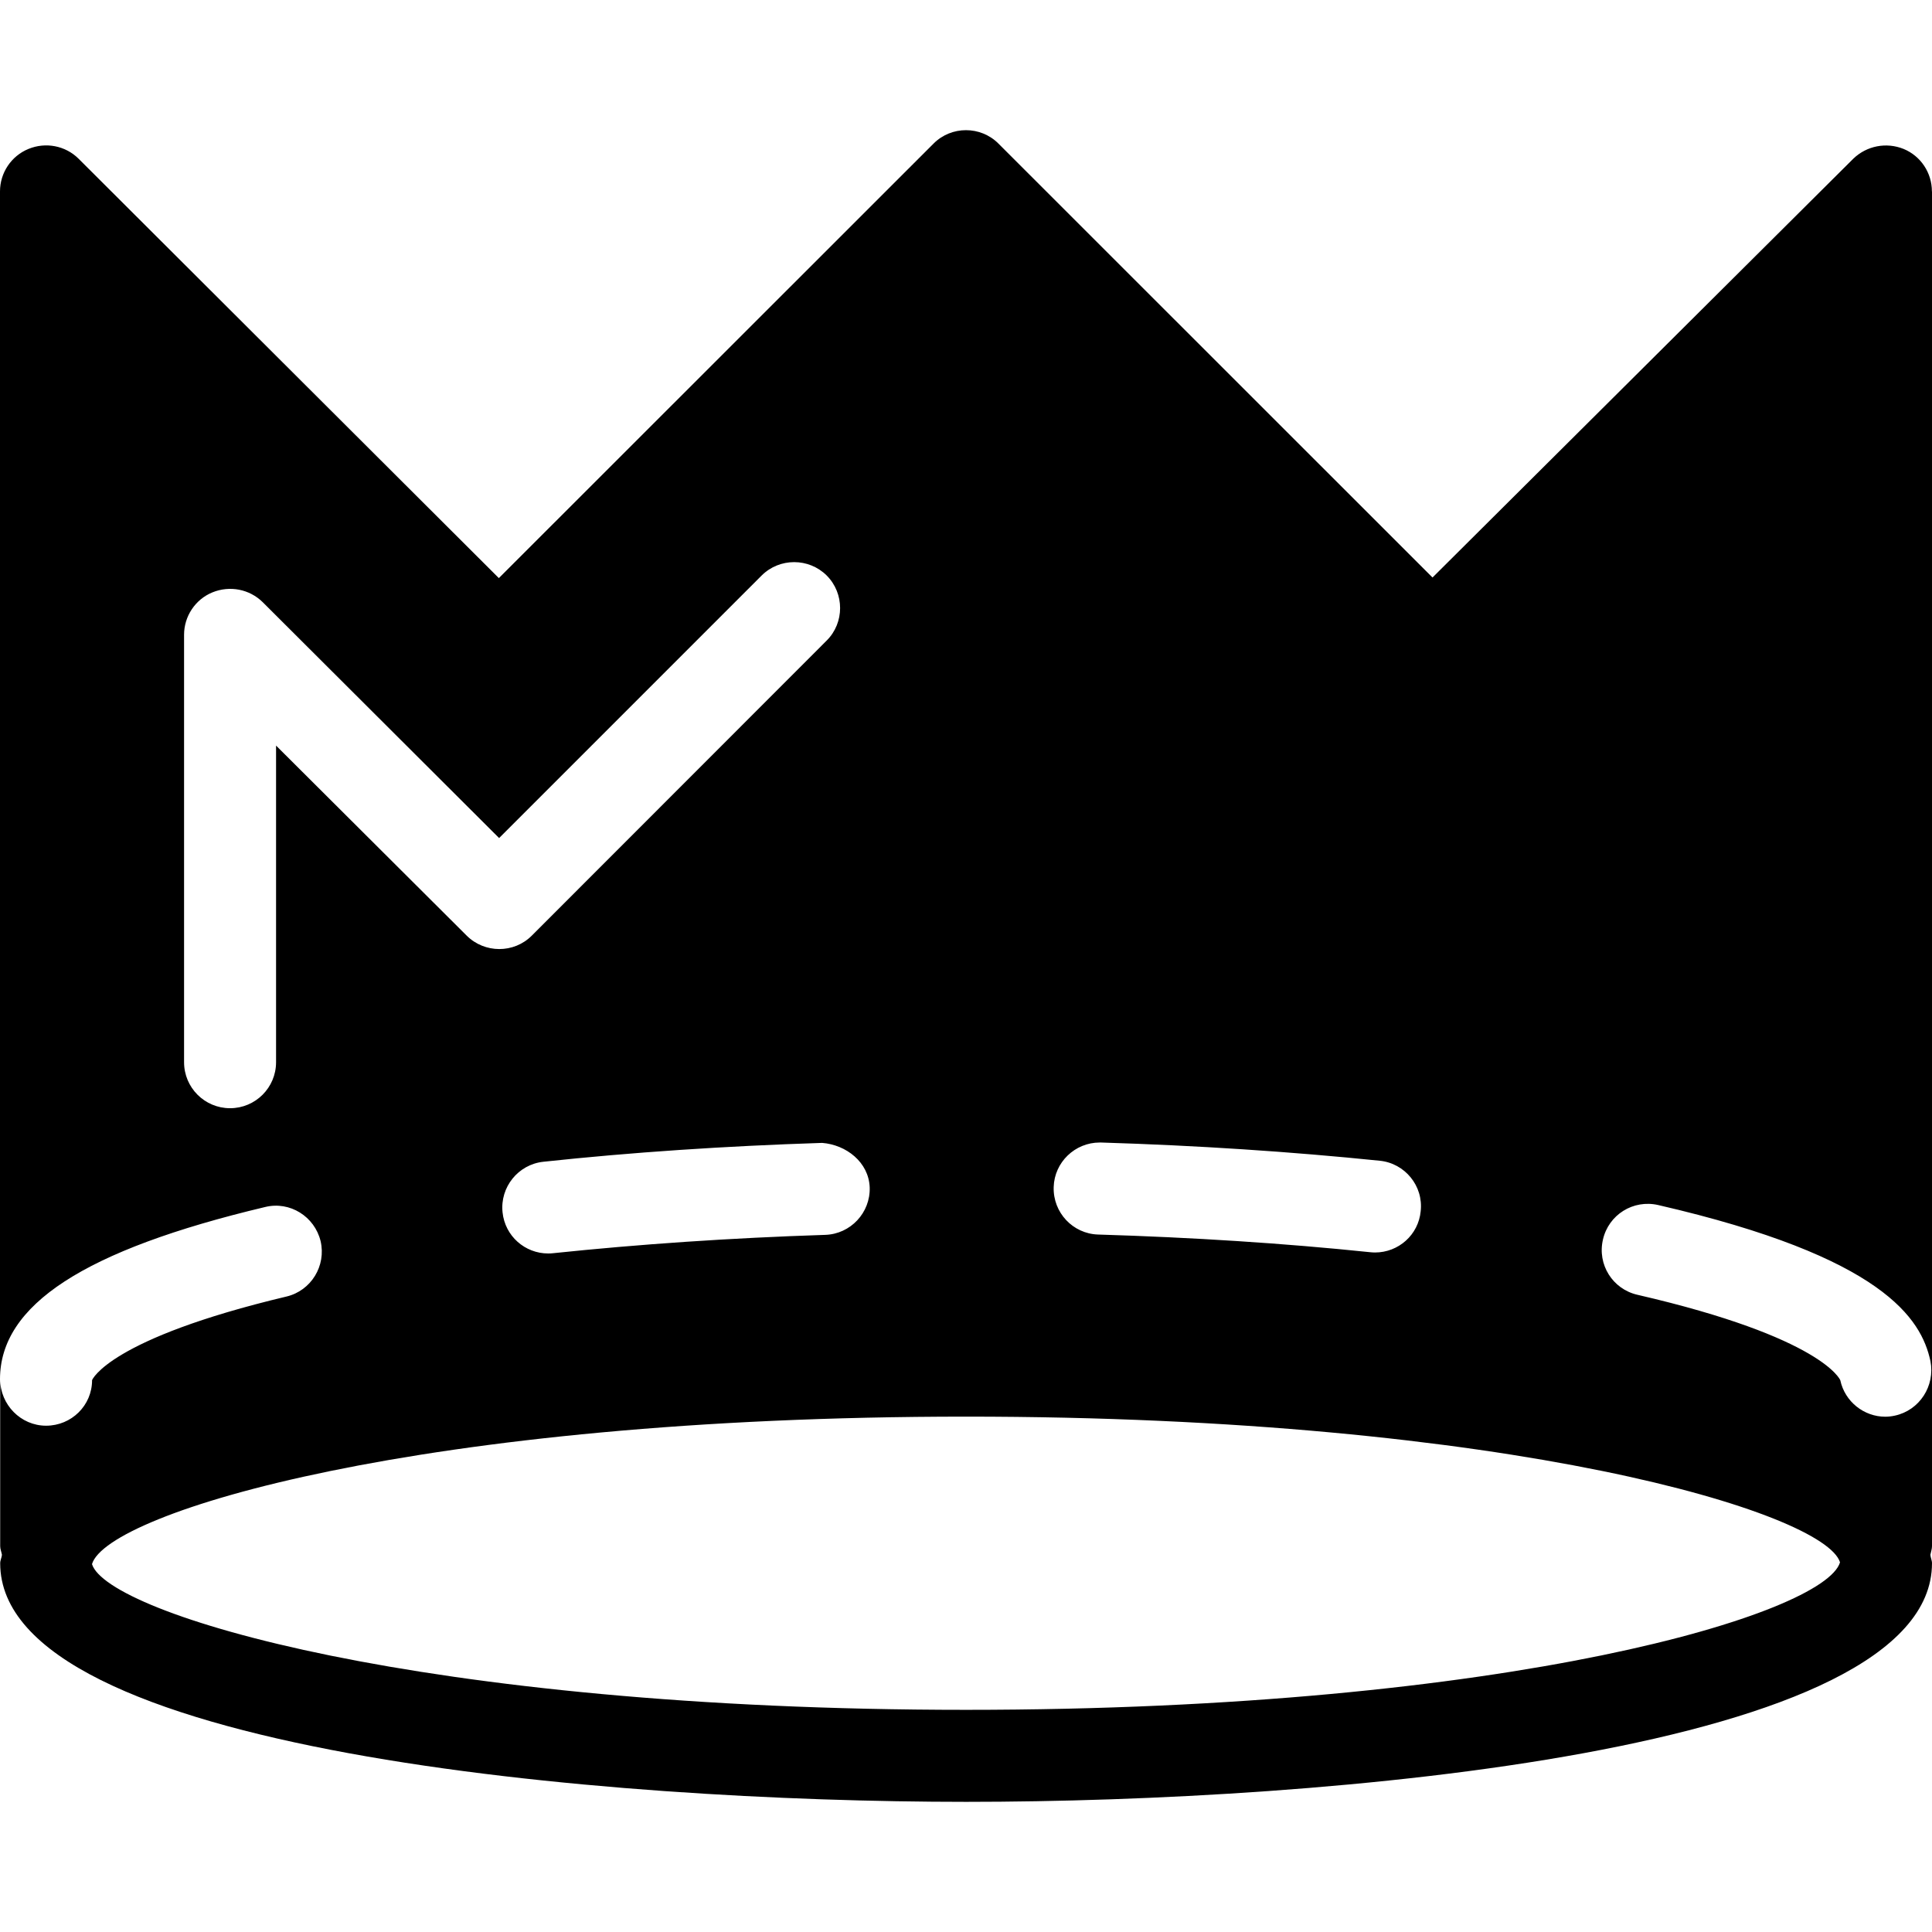
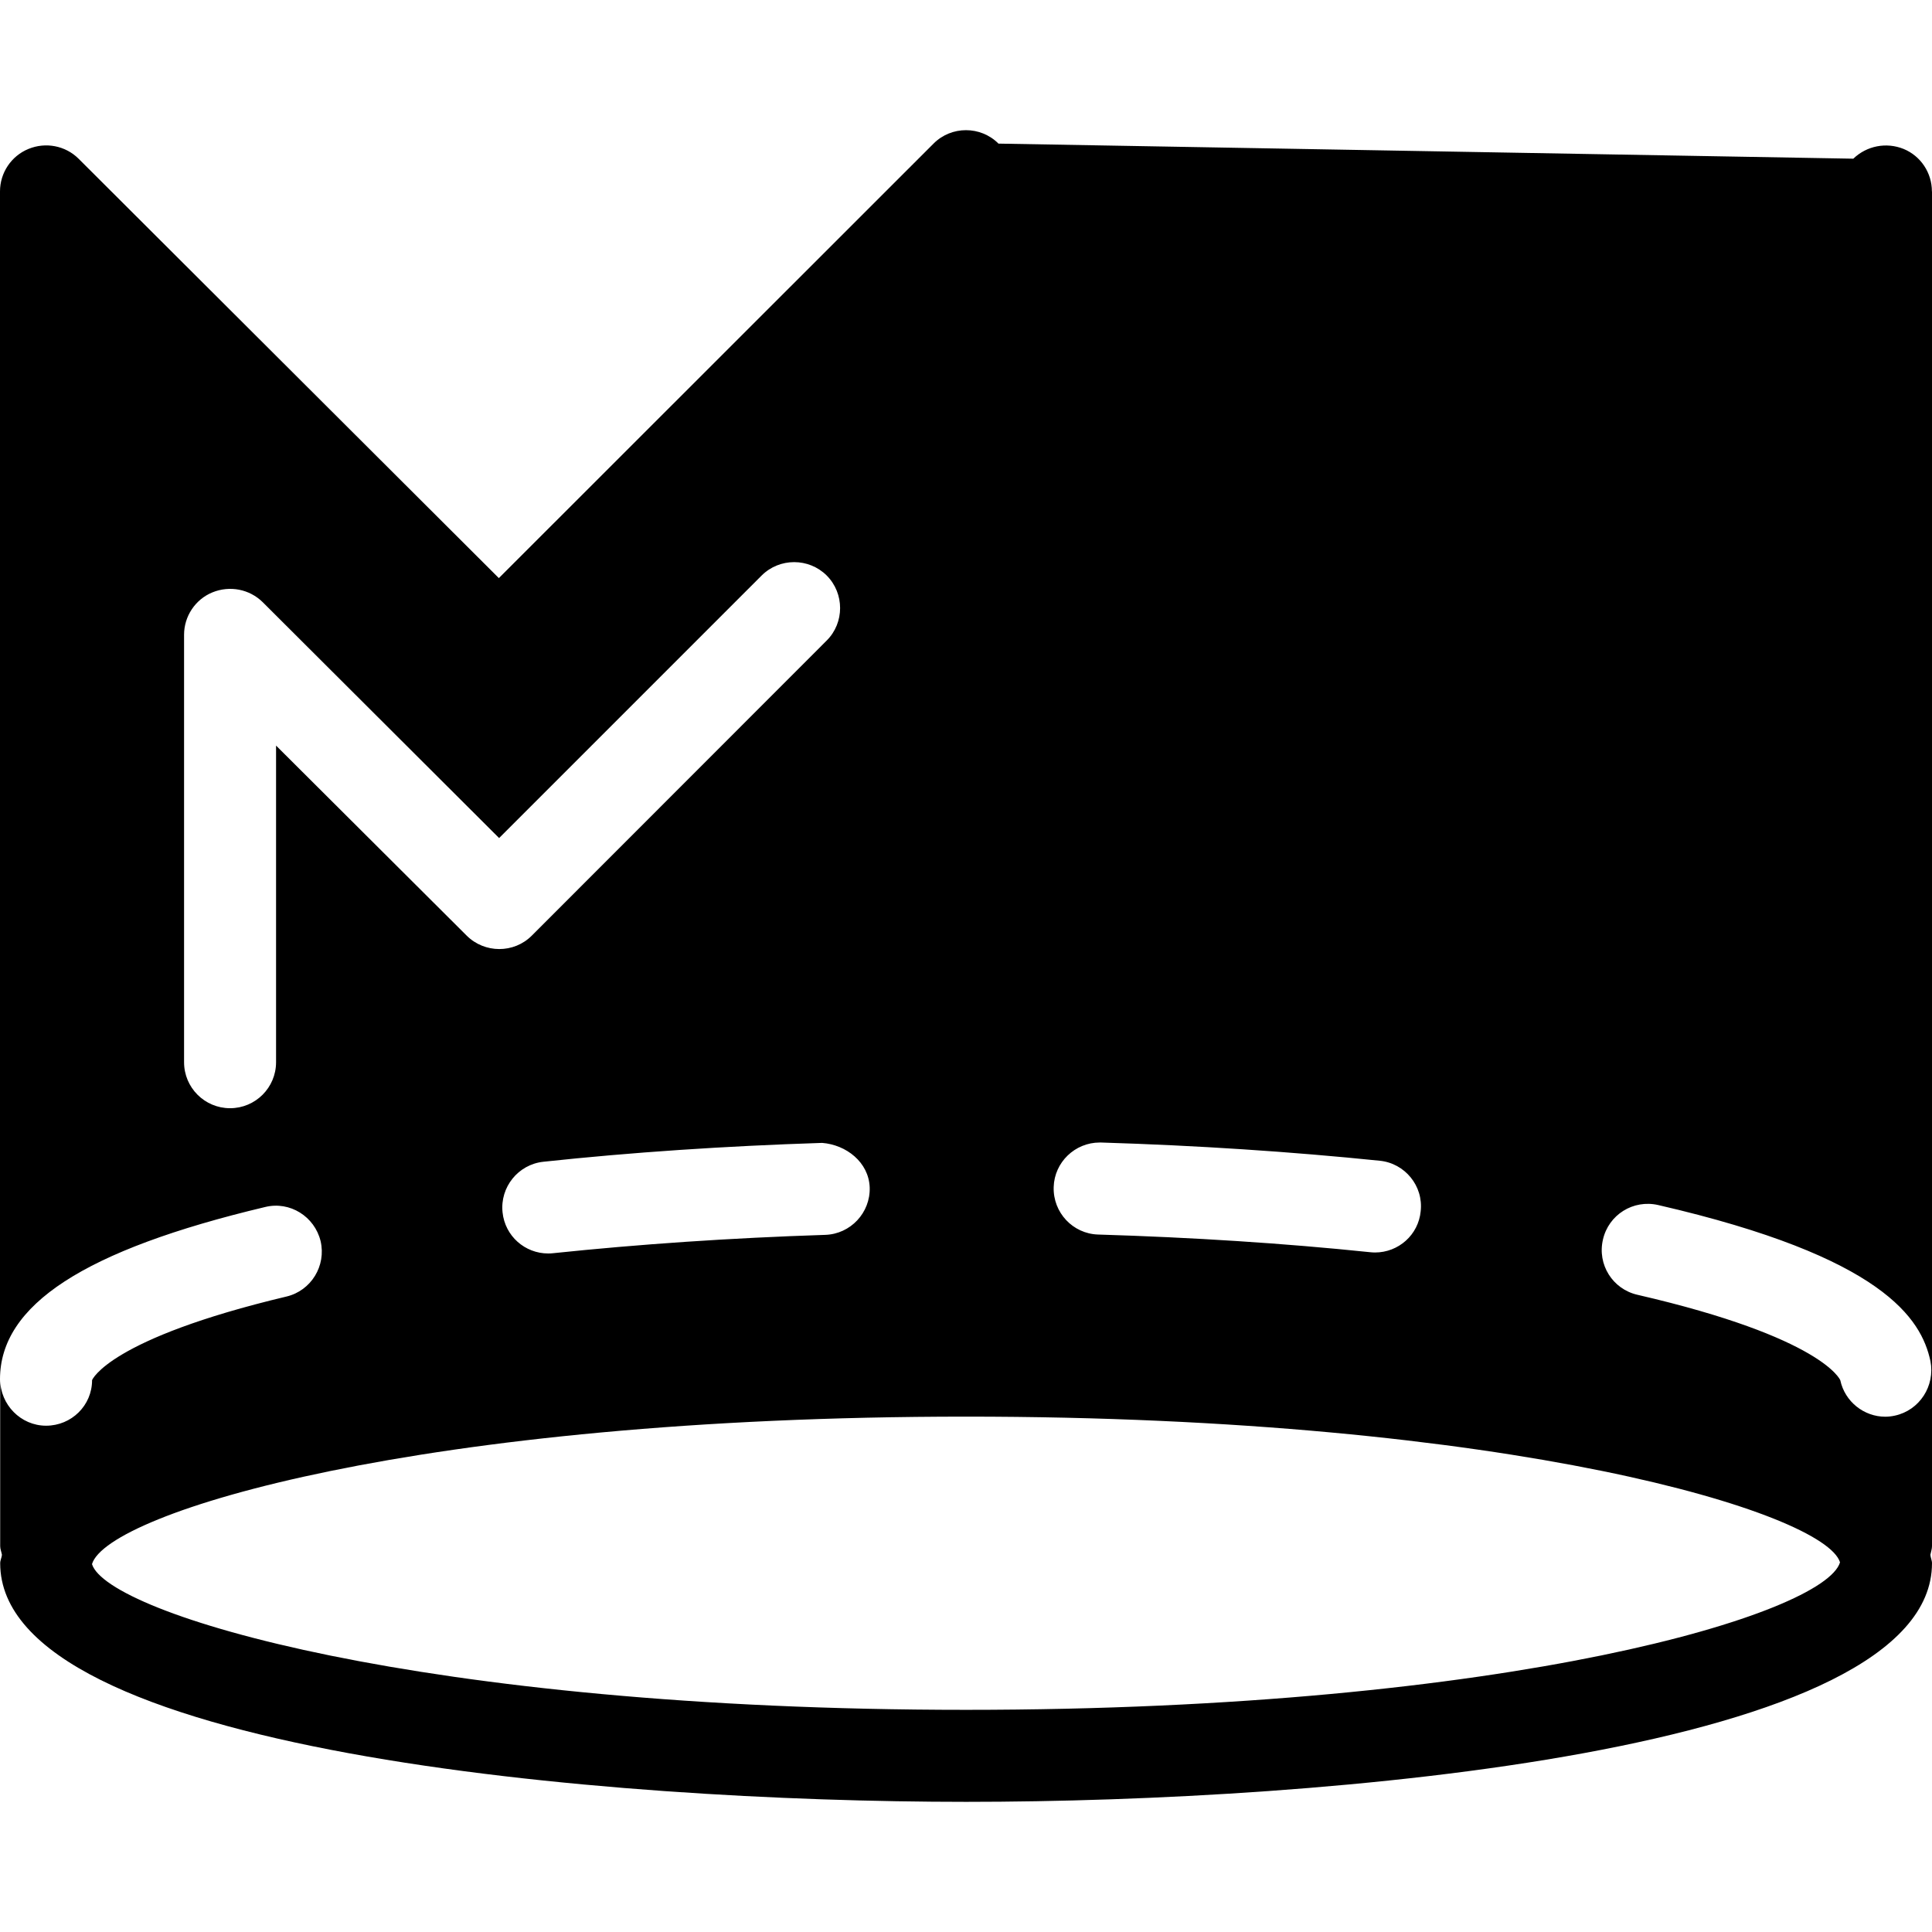
<svg xmlns="http://www.w3.org/2000/svg" fill="#000000" version="1.1" id="Capa_1" width="800px" height="800px" viewBox="0 0 113.41 113.41" xml:space="preserve">
  <g>
-     <path d="M113.405,11.237c0-1.091-0.654-2.08-1.661-2.494c-1.018-0.411-2.167-0.185-2.953,0.572L84.09,33.9L58.611,8.43   c-1.047-1.052-2.766-1.052-3.812,0L29.283,33.935L4.611,9.315C3.839,8.548,2.679,8.327,1.669,8.743C0.659,9.157,0,10.146,0,11.237   v69.726c0-4.366,4.941-7.583,15.557-10.109c1.463-0.363,2.911,0.56,3.262,1.999c0.34,1.45-0.557,2.911-1.999,3.254   C6.389,78.59,5.411,80.995,5.405,81.016c0,1.487-1.21,2.674-2.7,2.674c-1.484,0-2.694-1.234-2.694-2.727v9.798   c0,0.169,0.071,0.332,0.103,0.507c-0.016,0.169-0.103,0.321-0.103,0.495c0,11.059,35.646,14.007,56.705,14.007   c21.057,0,56.694-2.948,56.694-14.007c0-0.174-0.084-0.326-0.095-0.495c0.032-0.169,0.095-0.338,0.095-0.507V11.237H113.405z    M64.552,67.067c0.021,0,0.053,0,0.09,0c5.664,0.174,11.164,0.538,16.354,1.07c1.471,0.148,2.567,1.477,2.399,2.964   c-0.132,1.387-1.303,2.421-2.68,2.421c-0.095,0-0.185-0.006-0.284-0.016C75.368,72.979,70,72.636,64.452,72.468   c-1.472-0.048-2.647-1.287-2.6-2.79C61.895,68.223,63.102,67.067,64.552,67.067z M51.052,69.704   c0.047,1.482-1.124,2.737-2.613,2.784c-5.574,0.18-10.942,0.549-15.968,1.076c-0.098,0.011-0.19,0.016-0.292,0.016   c-1.361,0-2.534-1.018-2.679-2.415c-0.156-1.472,0.913-2.811,2.397-2.969c5.152-0.554,10.66-0.923,16.363-1.107   C49.668,67.199,50.997,68.217,51.052,69.704z M16.205,43.767v18.586c0,1.493-1.21,2.7-2.7,2.7s-2.7-1.207-2.7-2.7V37.26   c0-1.084,0.659-2.078,1.669-2.489c1.015-0.411,2.165-0.19,2.942,0.572l13.882,13.851l15.412-15.412   c1.049-1.046,2.766-1.046,3.818,0c1.049,1.055,1.049,2.771,0,3.818L31.216,54.923c-1.052,1.055-2.769,1.042-3.815,0.005   L16.205,43.767z M56.711,100.369c-31.989,0-50.409-5.638-51.311-8.554c0.891-3.026,19.301-8.658,51.311-8.658   c31.999,0,50.403,5.643,51.3,8.553C107.108,94.731,88.694,100.369,56.711,100.369z M111.228,83.099   c-0.19,0.042-0.38,0.063-0.564,0.063c-1.239,0-2.368-0.876-2.637-2.142c-0.011-0.021-1.028-2.504-11.907-5.015   c-1.461-0.332-2.368-1.782-2.025-3.243c0.332-1.455,1.772-2.362,3.243-2.025c13.236,3.049,15.446,6.688,15.979,9.155   C113.605,81.354,112.678,82.788,111.228,83.099z" />
+     <path d="M113.405,11.237c0-1.091-0.654-2.08-1.661-2.494c-1.018-0.411-2.167-0.185-2.953,0.572L58.611,8.43   c-1.047-1.052-2.766-1.052-3.812,0L29.283,33.935L4.611,9.315C3.839,8.548,2.679,8.327,1.669,8.743C0.659,9.157,0,10.146,0,11.237   v69.726c0-4.366,4.941-7.583,15.557-10.109c1.463-0.363,2.911,0.56,3.262,1.999c0.34,1.45-0.557,2.911-1.999,3.254   C6.389,78.59,5.411,80.995,5.405,81.016c0,1.487-1.21,2.674-2.7,2.674c-1.484,0-2.694-1.234-2.694-2.727v9.798   c0,0.169,0.071,0.332,0.103,0.507c-0.016,0.169-0.103,0.321-0.103,0.495c0,11.059,35.646,14.007,56.705,14.007   c21.057,0,56.694-2.948,56.694-14.007c0-0.174-0.084-0.326-0.095-0.495c0.032-0.169,0.095-0.338,0.095-0.507V11.237H113.405z    M64.552,67.067c0.021,0,0.053,0,0.09,0c5.664,0.174,11.164,0.538,16.354,1.07c1.471,0.148,2.567,1.477,2.399,2.964   c-0.132,1.387-1.303,2.421-2.68,2.421c-0.095,0-0.185-0.006-0.284-0.016C75.368,72.979,70,72.636,64.452,72.468   c-1.472-0.048-2.647-1.287-2.6-2.79C61.895,68.223,63.102,67.067,64.552,67.067z M51.052,69.704   c0.047,1.482-1.124,2.737-2.613,2.784c-5.574,0.18-10.942,0.549-15.968,1.076c-0.098,0.011-0.19,0.016-0.292,0.016   c-1.361,0-2.534-1.018-2.679-2.415c-0.156-1.472,0.913-2.811,2.397-2.969c5.152-0.554,10.66-0.923,16.363-1.107   C49.668,67.199,50.997,68.217,51.052,69.704z M16.205,43.767v18.586c0,1.493-1.21,2.7-2.7,2.7s-2.7-1.207-2.7-2.7V37.26   c0-1.084,0.659-2.078,1.669-2.489c1.015-0.411,2.165-0.19,2.942,0.572l13.882,13.851l15.412-15.412   c1.049-1.046,2.766-1.046,3.818,0c1.049,1.055,1.049,2.771,0,3.818L31.216,54.923c-1.052,1.055-2.769,1.042-3.815,0.005   L16.205,43.767z M56.711,100.369c-31.989,0-50.409-5.638-51.311-8.554c0.891-3.026,19.301-8.658,51.311-8.658   c31.999,0,50.403,5.643,51.3,8.553C107.108,94.731,88.694,100.369,56.711,100.369z M111.228,83.099   c-0.19,0.042-0.38,0.063-0.564,0.063c-1.239,0-2.368-0.876-2.637-2.142c-0.011-0.021-1.028-2.504-11.907-5.015   c-1.461-0.332-2.368-1.782-2.025-3.243c0.332-1.455,1.772-2.362,3.243-2.025c13.236,3.049,15.446,6.688,15.979,9.155   C113.605,81.354,112.678,82.788,111.228,83.099z" />
  </g>
</svg>